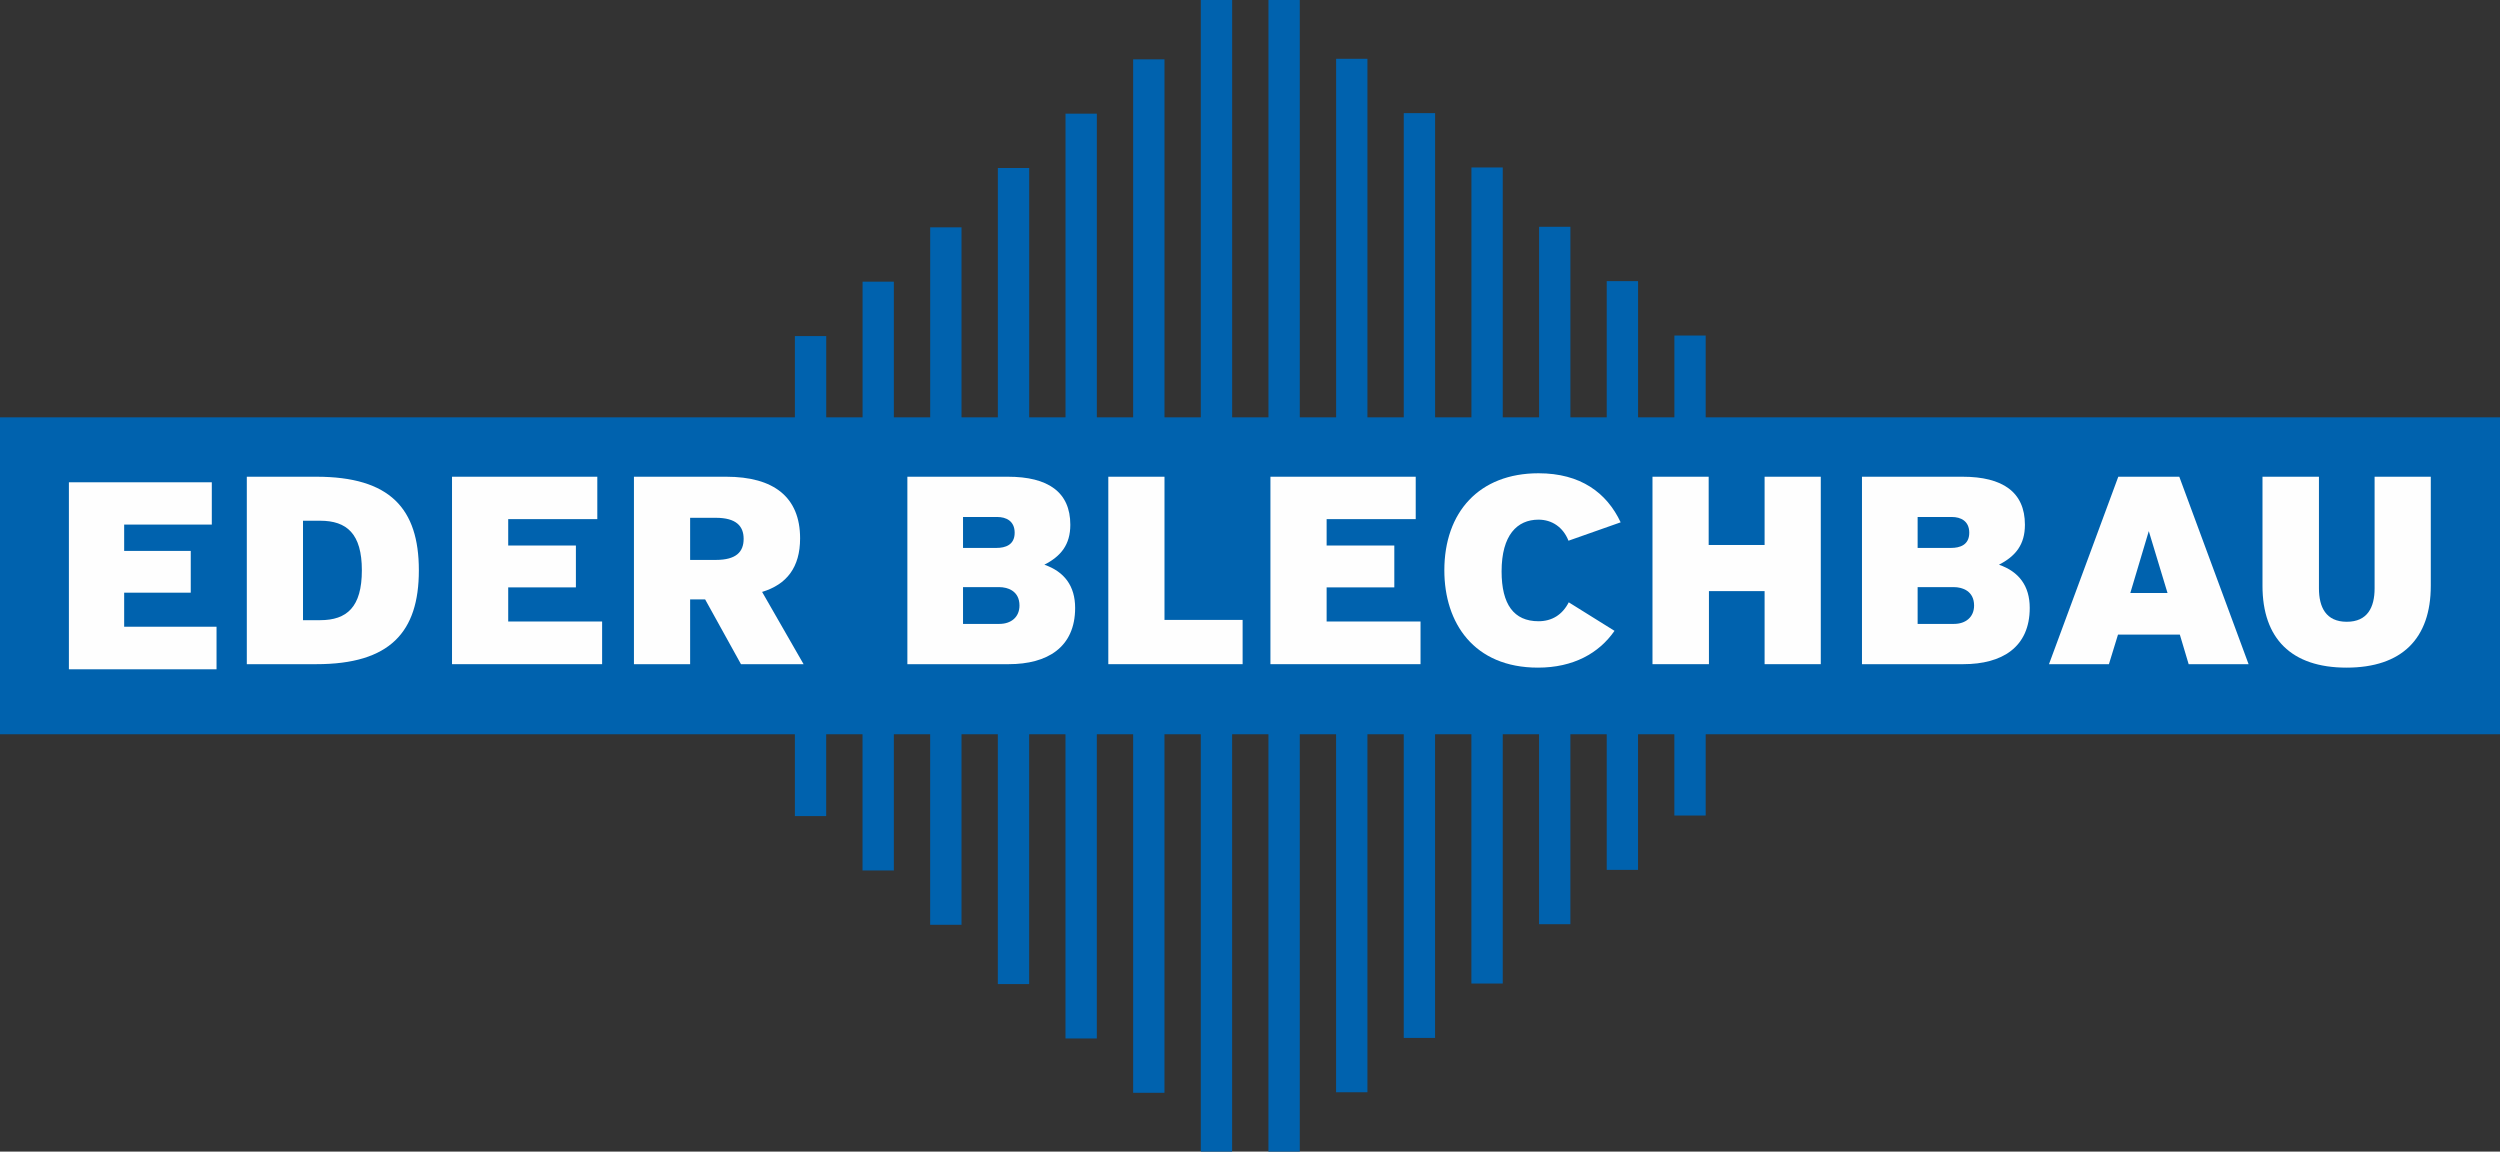
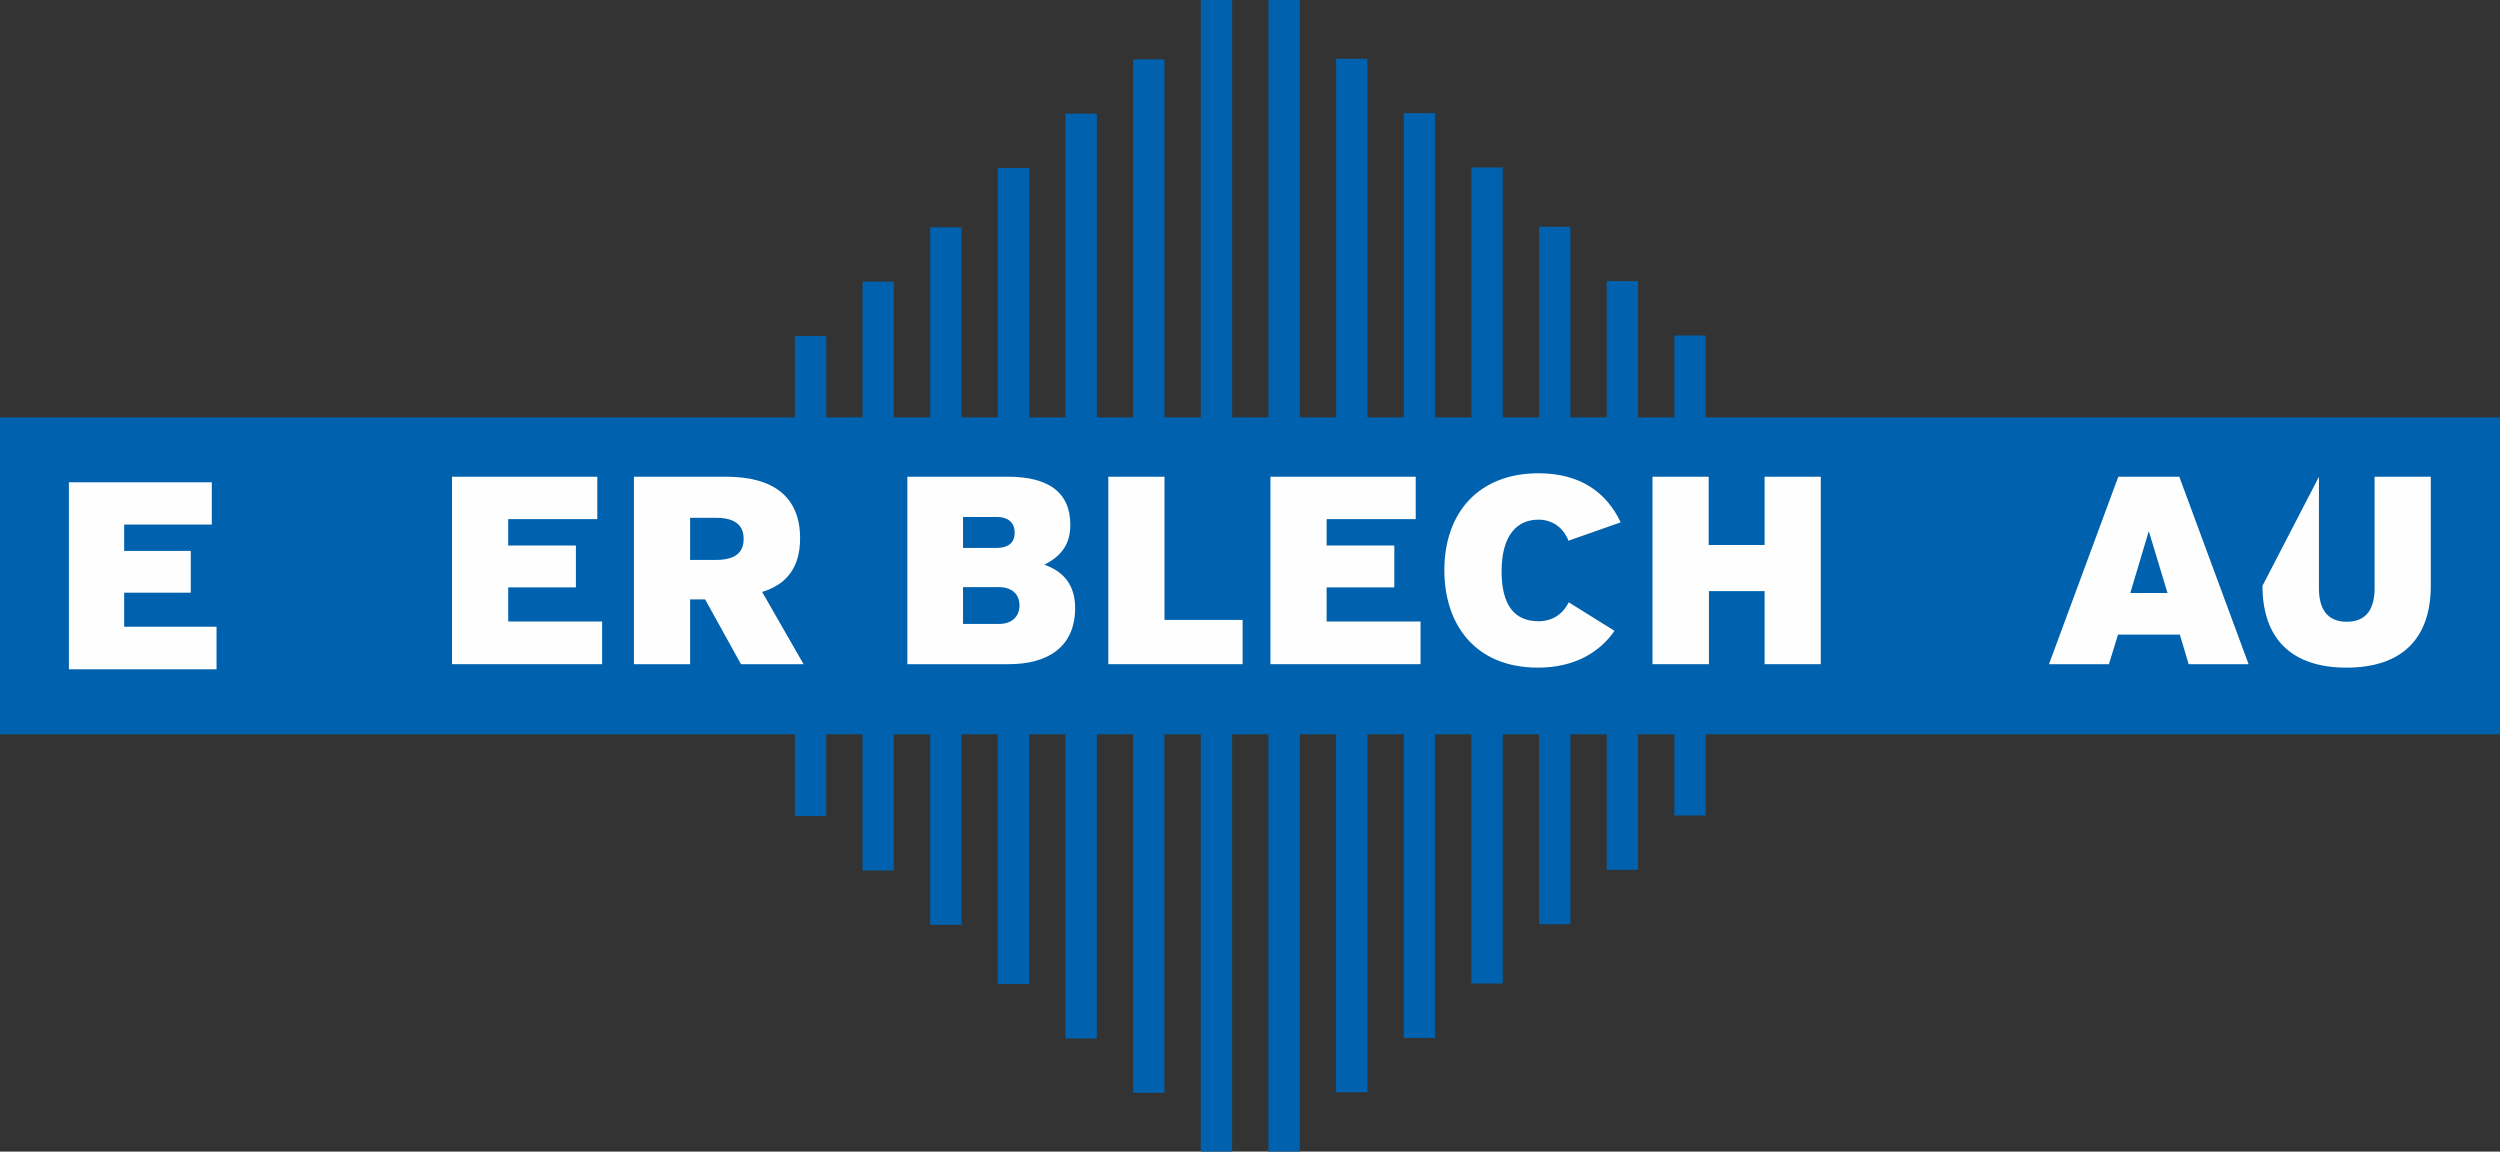
<svg xmlns="http://www.w3.org/2000/svg" width="254px" height="117px" viewBox="0 0 254 117" version="1.1">
  <rect x="0" y="0" width="254" height="117" fill="#333333" stroke="none" />
  <title>Page 1</title>
  <desc>Created with Sketch.</desc>
  <defs />
  <g id="Page-1" stroke="none" stroke-width="1" fill="none" fill-rule="evenodd">
    <g>
      <polygon id="Fill-1" fill="#0062AE" points="128.876 0 128.876 42.399 125.186 42.399 125.186 0 122.001 0 122.001 42.399 118.312 42.399 118.312 6.025 115.128 6.025 115.128 42.399 111.438 42.399 111.438 11.548 108.256 11.548 108.256 42.399 104.565 42.399 104.565 17.07 101.381 17.07 101.381 42.399 97.691 42.399 97.691 23.098 94.508 23.098 94.508 42.399 90.816 42.399 90.816 28.62 87.636 28.62 87.636 42.399 83.945 42.399 83.945 34.144 80.76 34.144 80.76 42.399 0 42.399 0 74.601 80.76 74.601 80.76 82.912 83.941 82.912 83.941 74.601 87.632 74.601 87.632 88.436 90.816 88.436 90.816 74.601 94.505 74.601 94.505 93.959 97.69 93.959 97.69 74.601 101.38 74.601 101.38 99.984 104.562 99.984 104.562 74.601 108.252 74.601 108.252 105.507 111.437 105.507 111.437 74.601 115.127 74.601 115.127 111.029 118.309 111.029 118.309 74.601 122 74.601 122 117 125.183 117 125.183 74.601 128.873 74.601 128.873 117 132.057 117 132.057 74.601 135.746 74.601 135.746 110.974 138.931 110.974 138.931 74.601 142.621 74.601 142.621 105.452 145.803 105.452 145.803 74.601 149.493 74.601 149.493 99.93 152.678 99.93 152.678 74.601 156.368 74.601 156.368 93.902 159.55 93.902 159.55 74.601 163.242 74.601 163.242 88.38 166.423 88.38 166.423 74.601 170.114 74.601 170.114 82.856 173.298 82.856 173.298 74.601 254 74.601 254 42.399 173.298 42.399 173.298 34.088 170.118 34.088 170.118 42.399 166.427 42.399 166.427 28.563 163.242 28.563 163.242 42.399 159.553 42.399 159.553 23.041 156.369 23.041 156.369 42.399 152.679 42.399 152.679 17.016 149.496 17.016 149.496 42.399 145.806 42.399 145.806 11.493 142.622 11.493 142.622 42.399 138.932 42.399 138.932 5.971 135.75 5.971 135.75 42.399 132.058 42.399 132.058 0" />
      <polygon id="Fill-2" fill="#FEFEFE" points="7 68 7 49 21.519 49 21.519 53.297 12.615 53.297 12.615 55.973 19.38 55.973 19.38 60.216 12.615 60.216 12.615 63.676 22 63.676 22 68" />
      <g id="Group-25" transform="translate(25, 48)" fill="#FEFEFE">
-         <path d="M7.525,15.01 C10.243,15.01 11.765,13.682 11.765,9.944 C11.765,6.233 10.243,4.906 7.525,4.906 L5.785,4.906 L5.785,15.01 L7.525,15.01 Z M0.076,19.48 L0.076,0.436 L7.144,0.436 C14.62,0.436 17.556,3.66 17.556,9.944 C17.556,16.229 14.62,19.48 7.144,19.48 L0.076,19.48 Z" id="Fill-3" />
        <polygon id="Fill-5" points="20.925 19.48 20.925 0.436 35.686 0.436 35.686 4.743 26.634 4.743 26.634 7.425 33.511 7.425 33.511 11.678 26.634 11.678 26.634 15.145 36.175 15.145 36.175 19.48" />
        <path d="M47.727,8.888 C49.793,8.888 50.554,8.075 50.554,6.748 C50.554,5.448 49.793,4.608 47.727,4.608 L45.117,4.608 L45.117,8.888 L47.727,8.888 Z M50.283,19.48 L46.64,12.897 L45.117,12.897 L45.117,19.48 L39.409,19.48 L39.409,0.436 L48.787,0.436 C53.599,0.436 56.29,2.495 56.29,6.694 C56.29,9.646 54.931,11.38 52.43,12.139 L56.644,19.48 L50.283,19.48 Z" id="Fill-7" />
        <path d="M76.541,15.389 C77.709,15.389 78.579,14.712 78.579,13.52 C78.579,12.057 77.41,11.651 76.513,11.651 L72.843,11.651 L72.843,15.389 L76.541,15.389 Z M72.843,4.526 L72.843,7.669 L76.242,7.669 C77.139,7.669 78.09,7.371 78.09,6.125 C78.09,4.933 77.22,4.526 76.323,4.526 L72.843,4.526 Z M67.189,19.48 L67.189,0.436 L77.41,0.436 C81.461,0.436 83.744,1.98 83.744,5.312 C83.744,7.344 82.793,8.508 81.108,9.375 C83.146,10.08 84.234,11.543 84.234,13.764 C84.234,17.773 81.407,19.48 77.492,19.48 L67.189,19.48 Z" id="Fill-9" />
        <polygon id="Fill-11" points="87.604 19.48 87.604 0.436 93.312 0.436 93.312 14.983 101.25 14.983 101.25 19.48" />
        <polygon id="Fill-13" points="104.076 19.48 104.076 0.436 118.837 0.436 118.837 4.743 109.785 4.743 109.785 7.425 116.662 7.425 116.662 11.678 109.785 11.678 109.785 15.145 119.326 15.145 119.326 19.48" />
        <path d="M139.034,16.094 C137.457,18.369 134.847,19.832 131.259,19.832 C124.735,19.832 121.745,15.281 121.745,9.944 C121.745,4.039 125.279,0.084 131.313,0.084 C135.581,0.084 138.245,2.061 139.659,5.068 L134.358,6.937 C133.814,5.556 132.672,4.797 131.313,4.797 C129.139,4.797 127.562,6.369 127.562,10.053 C127.562,13.412 128.812,15.118 131.313,15.118 C132.672,15.118 133.733,14.468 134.385,13.195 L139.034,16.094 Z" id="Fill-15" />
        <polygon id="Fill-17" points="154.283 19.48 154.283 12.057 148.628 12.057 148.628 19.48 142.893 19.48 142.893 0.436 148.601 0.436 148.601 7.371 154.283 7.371 154.283 0.436 159.991 0.436 159.991 19.48" />
-         <path d="M173.528,15.389 C174.697,15.389 175.567,14.712 175.567,13.52 C175.567,12.057 174.398,11.651 173.501,11.651 L169.831,11.651 L169.831,15.389 L173.528,15.389 Z M169.831,4.526 L169.831,7.669 L173.229,7.669 C174.126,7.669 175.077,7.371 175.077,6.125 C175.077,4.933 174.208,4.526 173.311,4.526 L169.831,4.526 Z M164.177,19.48 L164.177,0.436 L174.398,0.436 C178.448,0.436 180.732,1.98 180.732,5.312 C180.732,7.344 179.78,8.508 178.095,9.375 C180.134,10.08 181.221,11.543 181.221,13.764 C181.221,17.773 178.394,19.48 174.479,19.48 L164.177,19.48 Z" id="Fill-19" />
        <path d="M193.317,5.962 L191.441,12.247 L195.22,12.247 L193.317,5.962 Z M197.367,19.48 L196.47,16.473 L190.19,16.473 L189.266,19.48 L183.177,19.48 L190.218,0.436 L196.416,0.436 L203.456,19.48 L197.367,19.48 Z" id="Fill-21" />
-         <path d="M216.259,0.436 L221.968,0.436 L221.968,11.515 C221.968,16.879 219.032,19.832 213.405,19.832 C207.805,19.832 204.869,16.879 204.869,11.515 L204.869,0.436 L210.605,0.436 L210.605,11.786 C210.605,13.682 211.312,15.172 213.432,15.172 C215.552,15.172 216.259,13.682 216.259,11.786 L216.259,0.436 Z" id="Fill-23" />
+         <path d="M216.259,0.436 L221.968,0.436 L221.968,11.515 C221.968,16.879 219.032,19.832 213.405,19.832 C207.805,19.832 204.869,16.879 204.869,11.515 L210.605,0.436 L210.605,11.786 C210.605,13.682 211.312,15.172 213.432,15.172 C215.552,15.172 216.259,13.682 216.259,11.786 L216.259,0.436 Z" id="Fill-23" />
      </g>
    </g>
  </g>
</svg>